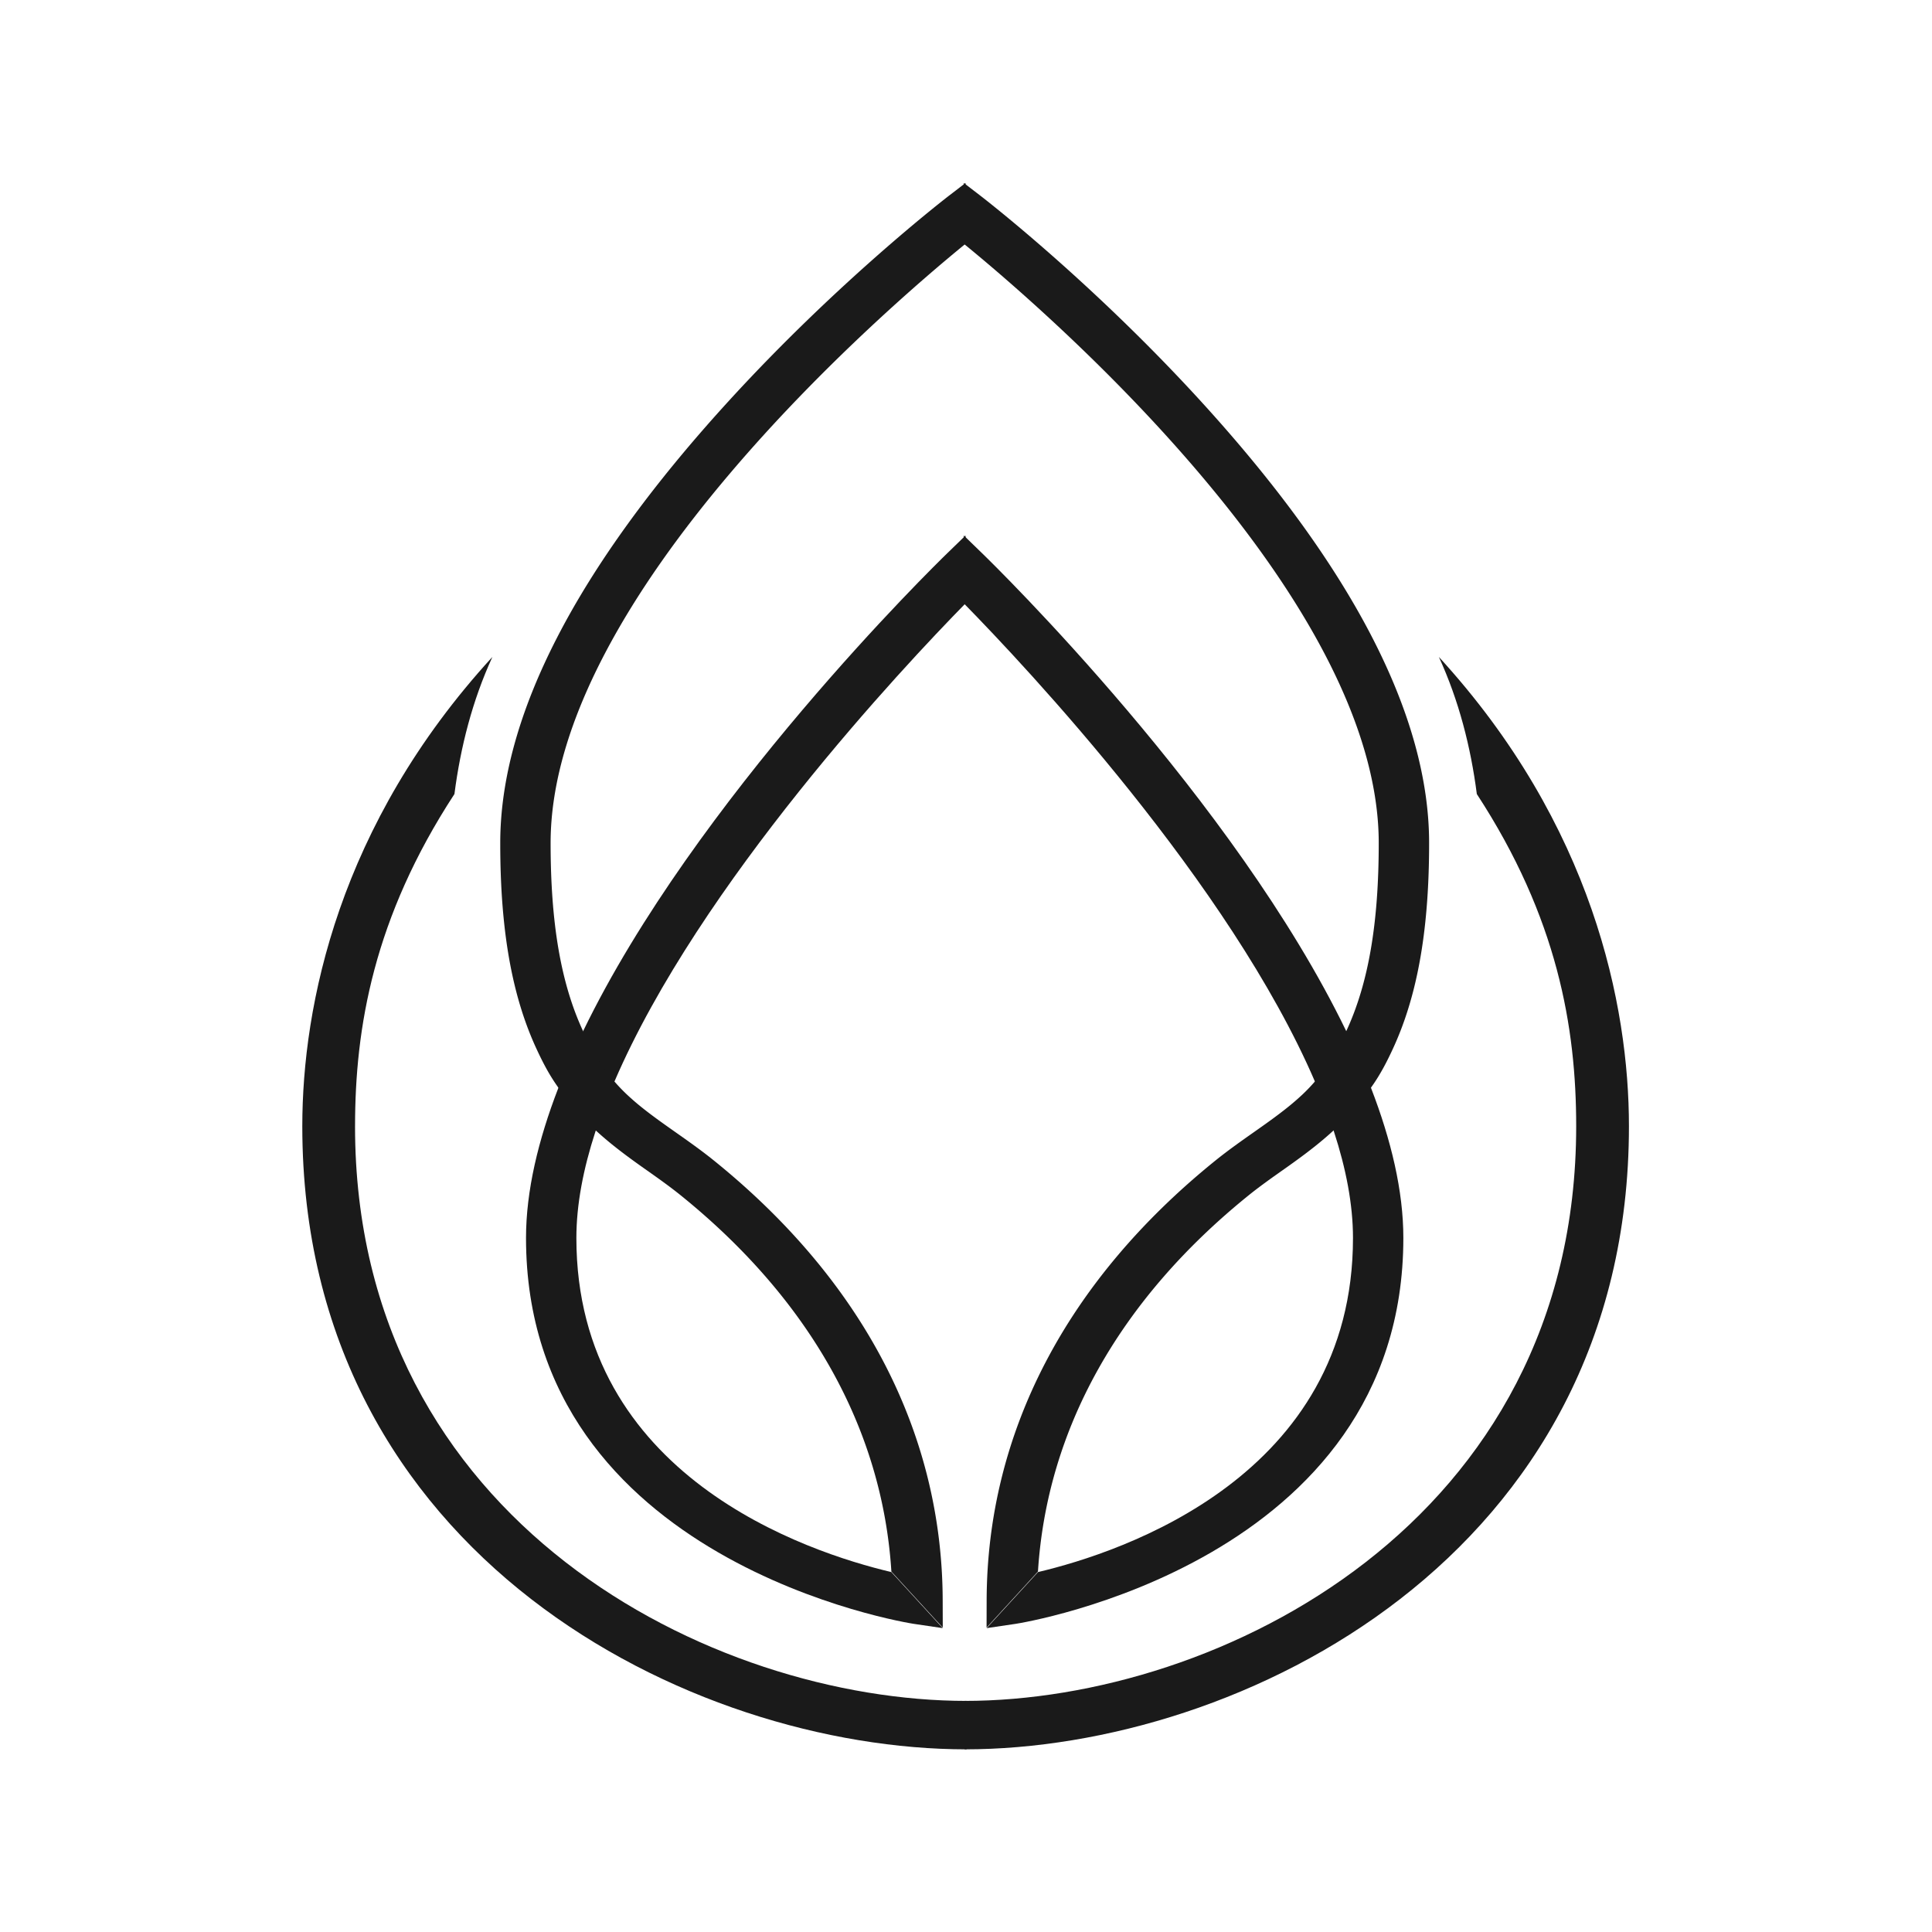
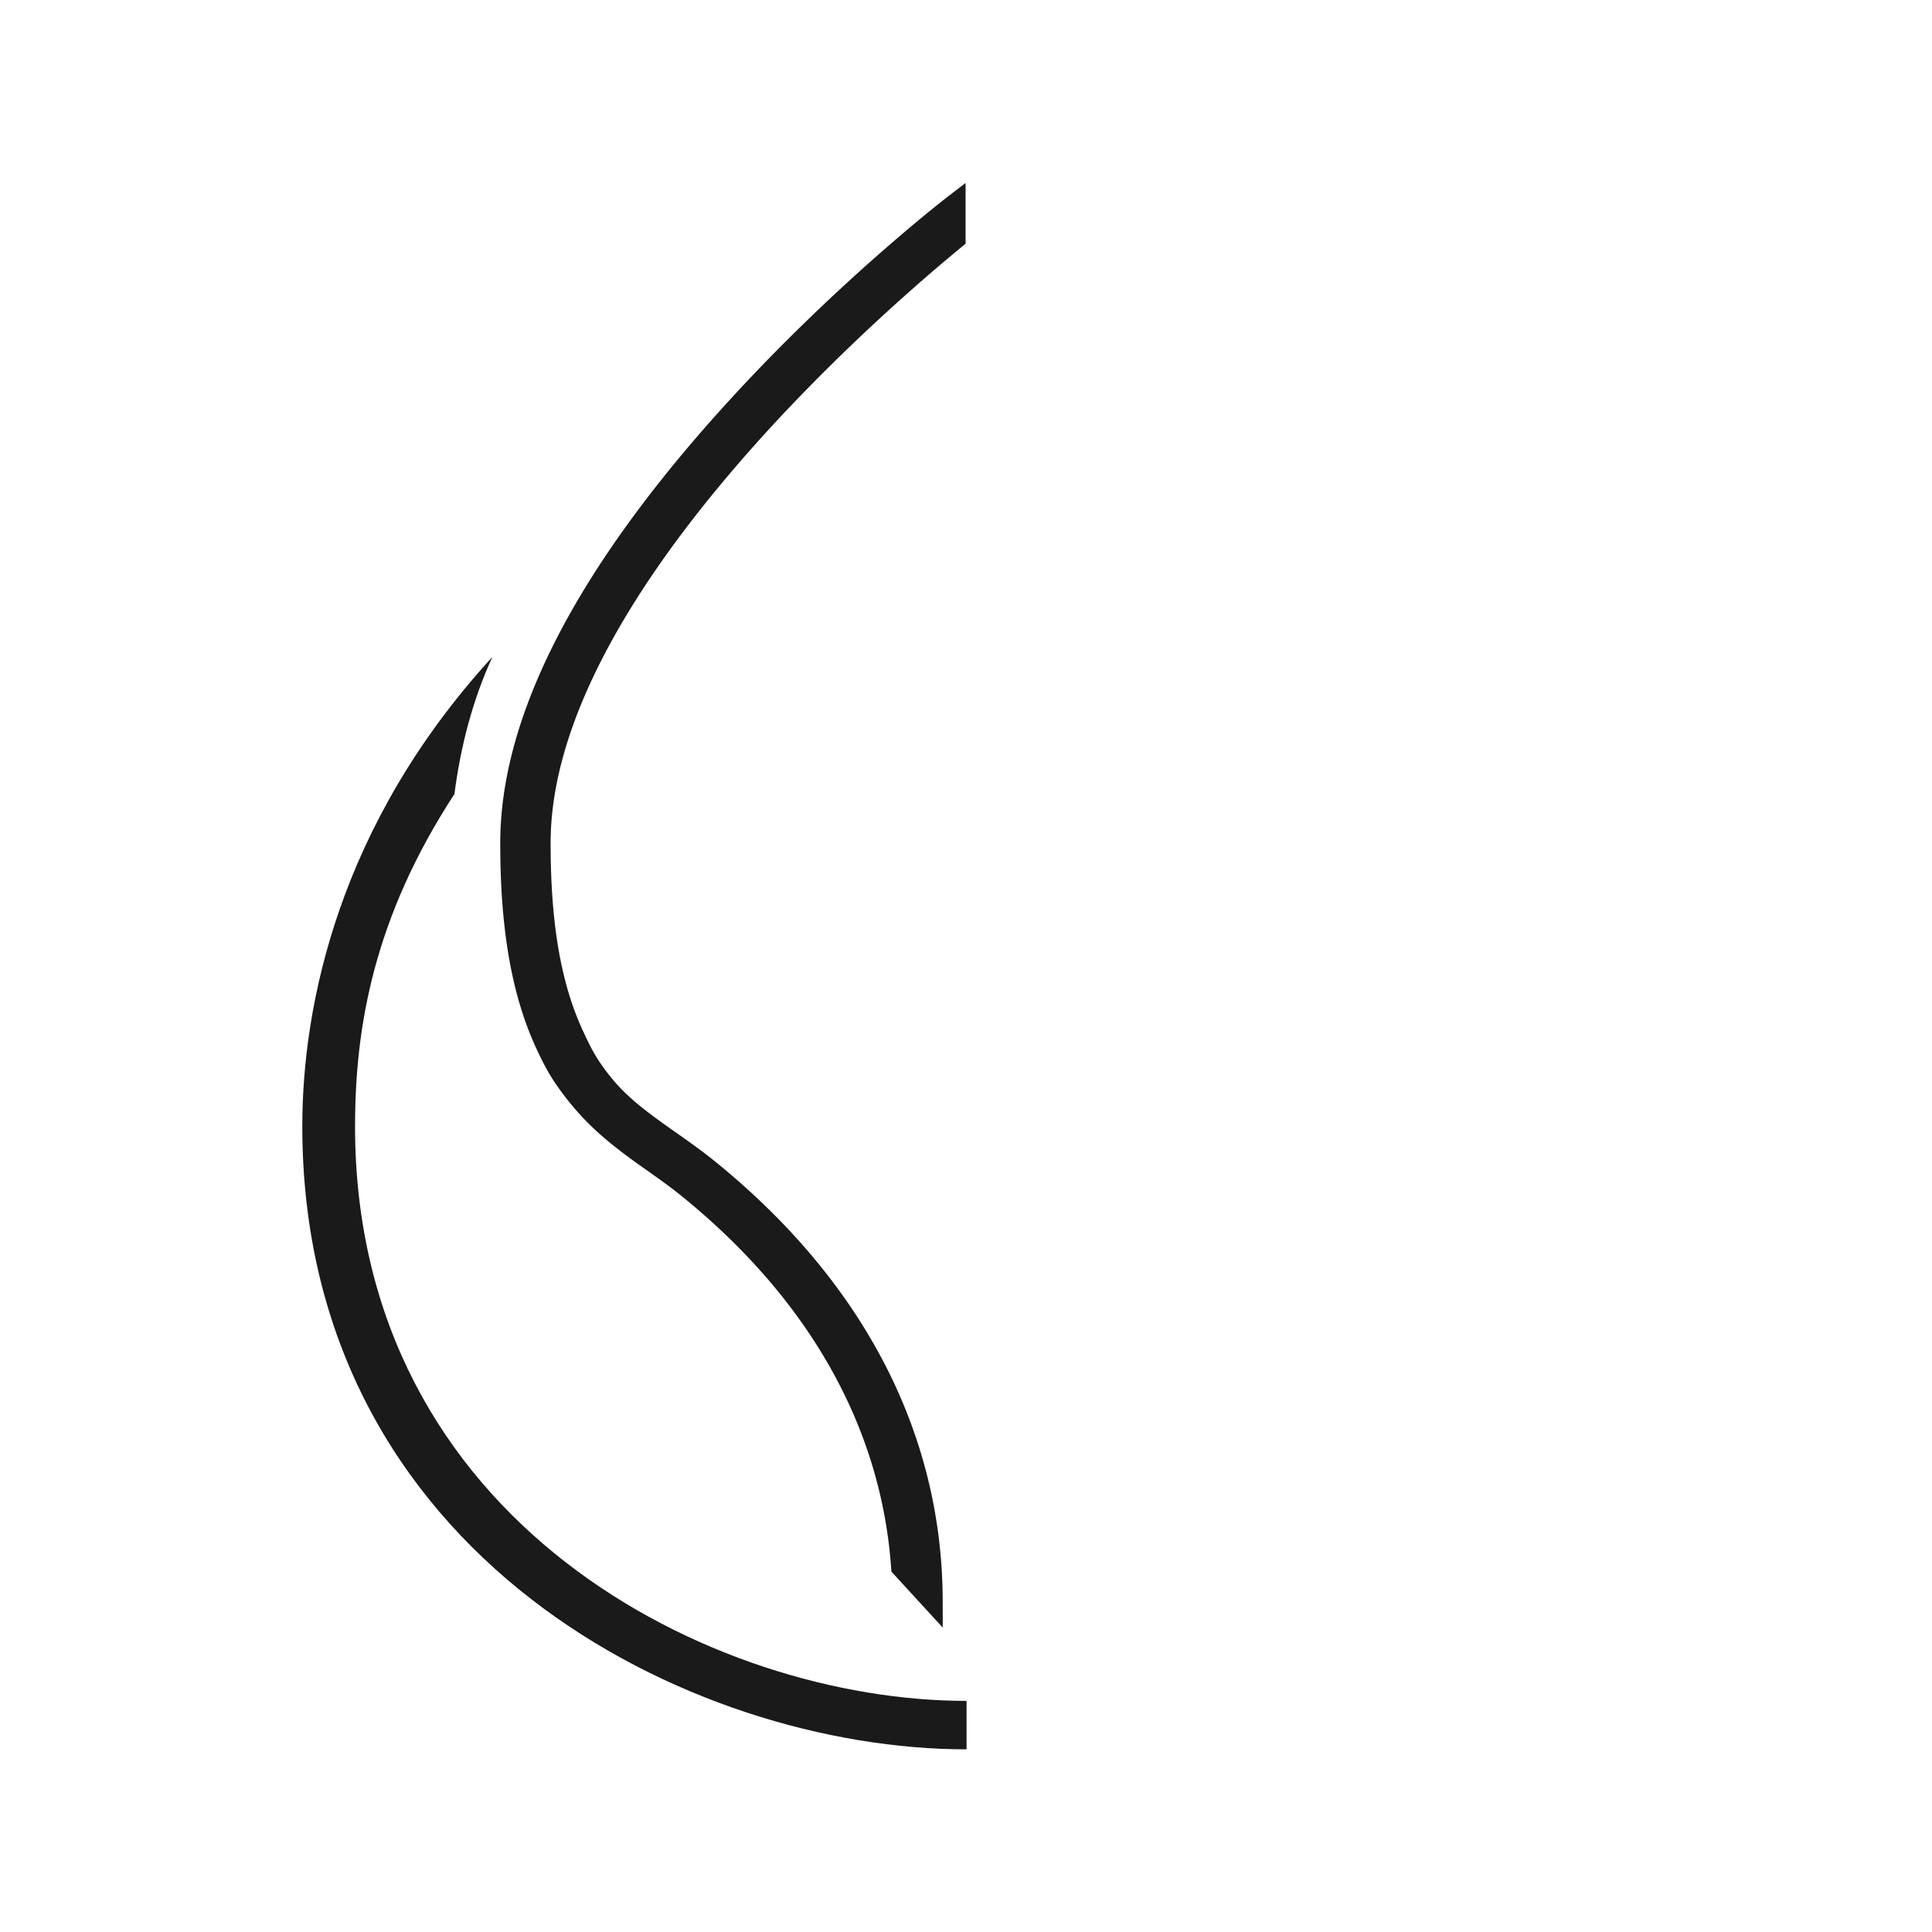
<svg xmlns="http://www.w3.org/2000/svg" data-bbox="140.825 85.227 617.999 729.684" height="1200" viewBox="0 0 900 900" width="1200" data-type="color">
  <g>
    <defs>
      <clipPath id="3836e251-4d71-48b0-adf3-1325c6ab14f2">
        <path d="M140.824 306H451v508.941H140.824Zm0 0" />
      </clipPath>
      <clipPath id="2fffc919-8d18-47f6-a2e4-dce3da080cda">
        <path d="M233 85.191h217V759H233Zm0 0" />
      </clipPath>
      <clipPath id="dd93aa73-22e5-472a-9b4d-ad9cc3afd344">
-         <path d="M449 306h309.824v508.941H449Zm0 0" />
-       </clipPath>
+         </clipPath>
      <clipPath id="5c9ea6a9-45f1-40d5-8812-4d128fc6c0c7">
        <path d="M448 85.191h218V759H448Zm0 0" />
      </clipPath>
    </defs>
-     <path d="M286.172 503.96c39.68-92.374 134.664-193.358 163.633-222.901v-31.614l-8.512 8.254c-6.129 5.946-117.578 114.914-169.719 222.781-4.281 8.848-8.144 17.684-11.531 26.465-9.309 24.137-15.004 47.79-15.004 69.739 0 151.28 178.703 179.484 180.5 179.746l13.637 2.015-23.934-26.11c-39.387-9.308-146.742-44.85-146.742-155.651 0-15.59 3.242-32.297 8.875-49.563 1.215-3.785 7.813-20.105 8.797-23.148Zm0 0" fill="#1a1a1a" data-color="1" />
    <g clip-path="url(#3836e251-4d71-48b0-adf3-1325c6ab14f2)">
      <path d="M165.398 524.64c0-45.96 8.657-97.12 46.297-154.75 2.84-21.988 8.364-43.53 17.68-63.863-71.66 78.196-88.55 162.465-88.55 218.614 0 200.21 180.948 290.27 309.437 290.27v-22.563c-118.285 0-284.871-83.059-284.871-267.707Zm0 0" fill="#1a1a1a" data-color="1" />
    </g>
    <g clip-path="url(#2fffc919-8d18-47f6-a2e4-dce3da080cda)">
-       <path d="M449.805 113.547v-28.32l-7.528 5.777c-2.125 1.633-52.652 40.64-104 97.101-69.84 76.797-105.242 145.637-105.242 204.602 0 12.309.485 24.633 1.774 36.89 1.117 10.583 2.836 21.126 5.464 31.485 2.332 9.18 5.387 18.211 9.364 26.898 2.695 5.887 5.597 11.602 9.3 17.012 3.442 5.04 7.266 9.86 11.43 14.418 8.848 9.707 19.25 17.512 30.14 25.188 5.583 3.933 11.356 8 16.65 12.277 60.214 48.645 93.921 108.984 98.085 175.227l23.934 26.109-.035-12.68c-.2-77.886-37.02-148.722-106.489-204.84-5.886-4.754-11.976-9.043-17.867-13.191-5.265-3.71-10.535-7.414-15.543-11.414a117 117 0 0 1-7.078-6.098 82 82 0 0 1-3.254-3.23c-3.703-3.88-6.965-8.094-9.89-12.485-2.985-4.5-5.204-9.187-7.446-14.023-10.332-22.285-15.078-50.277-15.078-87.535 0-114.832 156.777-249.383 193.309-279.168m0 0" fill="#1a1a1a" data-color="1" />
+       <path d="M449.805 113.547v-28.32l-7.528 5.777c-2.125 1.633-52.652 40.64-104 97.101-69.84 76.797-105.242 145.637-105.242 204.602 0 12.309.485 24.633 1.774 36.89 1.117 10.583 2.836 21.126 5.464 31.485 2.332 9.18 5.387 18.211 9.364 26.898 2.695 5.887 5.597 11.602 9.3 17.012 3.442 5.04 7.266 9.86 11.43 14.418 8.848 9.707 19.25 17.512 30.14 25.188 5.583 3.933 11.356 8 16.65 12.277 60.214 48.645 93.921 108.984 98.085 175.227l23.934 26.109-.035-12.68c-.2-77.886-37.02-148.722-106.489-204.84-5.886-4.754-11.976-9.043-17.867-13.191-5.265-3.71-10.535-7.414-15.543-11.414a117 117 0 0 1-7.078-6.098 82 82 0 0 1-3.254-3.23c-3.703-3.88-6.965-8.094-9.89-12.485-2.985-4.5-5.204-9.187-7.446-14.023-10.332-22.285-15.078-50.277-15.078-87.535 0-114.832 156.777-249.383 193.309-279.168" fill="#1a1a1a" data-color="1" />
    </g>
-     <path d="M612.602 503.96c-39.68-92.374-134.664-193.358-163.633-222.901v-31.614l8.511 8.254c6.13 5.946 117.586 114.914 169.72 222.781 4.28 8.848 8.144 17.684 11.534 26.465 9.305 24.137 15 47.79 15 69.739 0 151.28-178.703 179.484-180.5 179.746l-13.636 2.015 23.933-26.11c39.387-9.308 146.742-44.85 146.742-155.651 0-15.59-3.242-32.297-8.875-49.563-1.222-3.785-7.82-20.105-8.796-23.148Zm0 0" fill="#1a1a1a" data-color="1" />
    <g clip-path="url(#dd93aa73-22e5-472a-9b4d-ad9cc3afd344)">
      <path d="M734.25 524.64c0-45.96-8.652-97.12-46.29-154.75-2.835-21.988-8.362-43.53-17.679-63.863 71.653 78.196 88.543 162.465 88.543 218.614 0 200.21-180.945 290.27-309.437 290.27v-22.563c118.285 0 284.863-83.059 284.863-267.707m0 0" fill="#1a1a1a" data-color="1" />
    </g>
    <g clip-path="url(#5c9ea6a9-45f1-40d5-8812-4d128fc6c0c7)">
-       <path d="M448.969 113.547v-28.32l7.523 5.777c2.121 1.633 52.653 40.64 103.996 97.101 69.84 76.797 105.246 145.637 105.246 204.602 0 12.309-.488 24.633-1.78 36.89-1.114 10.583-2.837 21.126-5.466 31.485-2.332 9.18-5.386 18.211-9.363 26.898-2.695 5.887-5.602 11.602-9.3 17.012a131 131 0 0 1-11.43 14.418c-8.852 9.707-19.25 17.512-30.141 25.188-5.582 3.933-11.36 8-16.649 12.277-60.214 48.645-93.921 108.984-98.085 175.227l-23.934 26.109.031-12.68c.203-77.886 37.024-148.722 106.492-204.84 5.883-4.754 11.977-9.043 17.868-13.191 5.265-3.71 10.535-7.414 15.543-11.414a117 117 0 0 0 7.078-6.098 82 82 0 0 0 3.254-3.23c3.699-3.88 6.96-8.094 9.886-12.485 2.989-4.5 5.203-9.187 7.45-14.023 10.332-22.285 15.078-50.277 15.078-87.535.004-114.832-156.774-249.383-193.305-279.168Zm0 0" fill="#1a1a1a" data-color="1" />
-     </g>
+       </g>
  </g>
</svg>